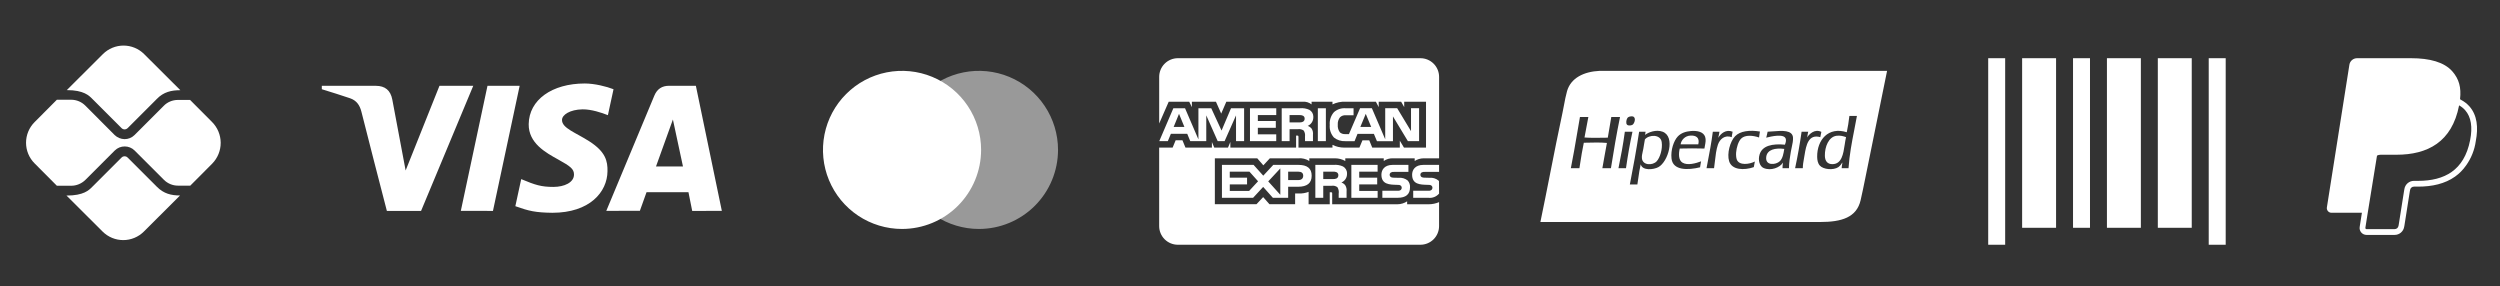
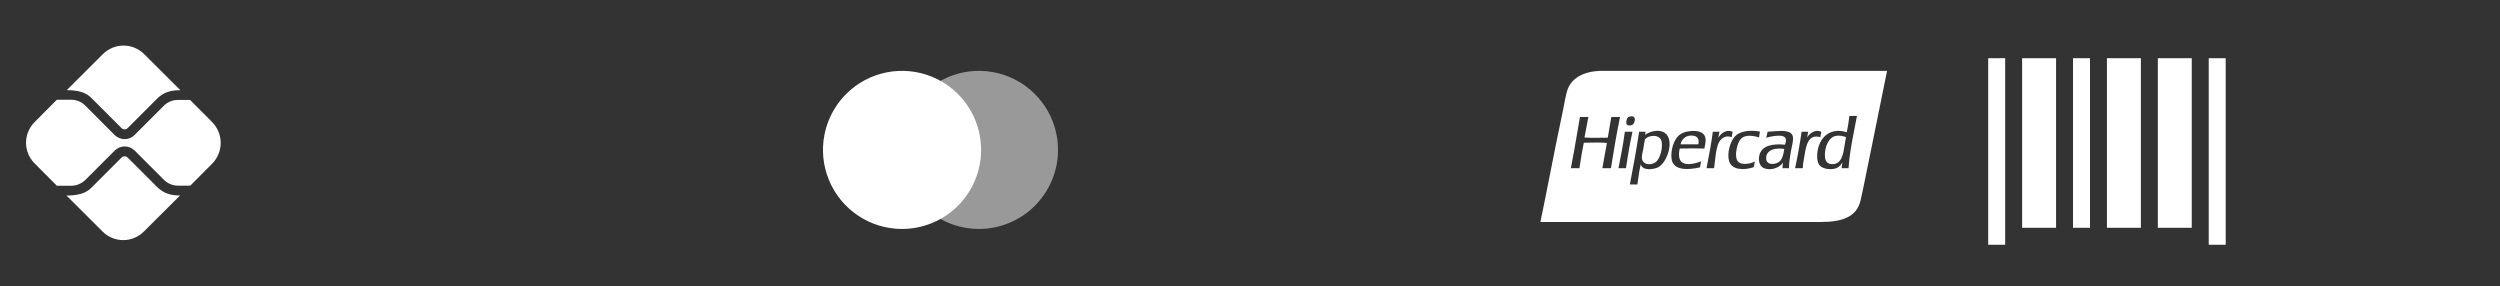
<svg xmlns="http://www.w3.org/2000/svg" width="384" height="44" viewBox="0 0 384 44" fill="none">
  <rect x="0" y="0" width="384" height="44" fill="#333333" stroke="none" />
-   <path d="M377.863 15.239C378.066 13.422 377.705 12.131 376.673 10.954C375.434 9.544 373.201 8.94 370.338 8.94H362.039C361.756 8.941 361.484 9.041 361.268 9.225C361.053 9.408 360.911 9.662 360.867 9.941L357.409 31.856C357.392 31.958 357.398 32.062 357.426 32.161C357.454 32.26 357.503 32.352 357.572 32.43C357.637 32.509 357.721 32.572 357.814 32.615C357.907 32.658 358.011 32.68 358.113 32.68H362.789L362.448 34.852C362.422 35.004 362.431 35.159 362.472 35.307C362.515 35.455 362.589 35.593 362.689 35.709C362.789 35.827 362.913 35.92 363.053 35.985C363.193 36.05 363.344 36.083 363.498 36.083H367.817C368.546 36.083 369.163 35.557 369.281 34.843L369.323 34.623L370.136 29.461L370.189 29.182L370.191 29.171C370.212 29.03 370.284 28.902 370.393 28.809C370.5 28.717 370.637 28.666 370.781 28.667H371.425C373.573 28.667 375.541 28.233 377.101 27.123C377.745 26.665 378.31 26.1 378.786 25.418C379.578 24.316 380.09 23.039 380.278 21.695C380.689 19.581 380.5 17.698 379.311 16.345C378.946 15.936 378.51 15.597 378.022 15.344L377.863 15.239ZM365.109 23.902C365.277 23.814 365.463 23.768 365.653 23.768H368.09C372.875 23.768 376.618 21.827 377.713 16.209L377.719 16.182C378.086 16.392 378.397 16.64 378.647 16.925C379.575 17.982 379.801 19.529 379.412 21.522C378.95 23.892 377.943 25.435 376.591 26.397C375.23 27.364 373.465 27.78 371.428 27.78H370.784C370.43 27.779 370.09 27.904 369.82 28.132C369.552 28.361 369.374 28.677 369.317 29.025L369.267 29.303L368.453 34.465L368.412 34.685L368.41 34.692C368.388 34.832 368.314 34.96 368.208 35.052C368.099 35.144 367.962 35.194 367.821 35.194H363.499C363.474 35.194 363.448 35.188 363.423 35.178C363.4 35.167 363.379 35.151 363.362 35.131C363.345 35.111 363.332 35.088 363.327 35.063C363.32 35.038 363.317 35.011 363.321 34.986L363.675 32.746L365.109 23.902Z" fill="white" />
  <path fill-rule="evenodd" clip-rule="evenodd" d="M245.704 10.883H251.223H289.855C288.951 15.345 288.066 19.707 287.182 24.052C286.996 24.966 286.811 25.879 286.625 26.792C286.584 26.999 286.541 27.206 286.499 27.414C286.267 28.562 286.032 29.718 285.79 30.756C285.174 33.397 282.892 34.1 279.573 34.1H236.604C237.116 31.638 237.616 29.122 238.115 26.59C238.724 23.502 239.34 20.392 239.997 17.328C240.076 16.948 240.149 16.56 240.224 16.172C240.361 15.438 240.5 14.702 240.695 14.011C241.27 11.982 243.265 10.998 245.704 10.883ZM271.292 24.109C271.121 25.506 272.793 25.34 273.389 24.755C273.83 24.323 273.953 23.553 274.054 22.928C274.055 22.909 274.06 22.889 274.061 22.87C272.696 22.702 271.434 22.949 271.292 24.109ZM271.373 20.828C271.42 20.633 271.472 20.438 271.508 20.23C271.752 20.223 272.034 20.201 272.33 20.177C273.679 20.067 275.337 19.933 275.407 21.146C275.432 21.595 275.328 22.082 275.218 22.584C275.169 22.803 275.122 23.025 275.084 23.247C275.079 23.282 275.07 23.318 275.066 23.353C274.925 24.17 274.799 24.918 274.787 25.833H273.793C273.778 25.503 273.825 25.235 273.875 24.971C273.397 25.735 272.02 26.291 270.888 25.806C270.303 25.553 269.995 24.65 270.271 23.732C270.682 22.361 272.247 22.041 274.169 22.223L274.173 22.217C274.258 21.981 274.372 21.662 274.304 21.361C274.099 20.449 271.973 20.975 271.292 21.146C271.318 21.038 271.345 20.933 271.373 20.828ZM280.3 23.947C280.32 24.747 280.707 25.23 281.484 25.213C282.897 25.183 283.129 23.651 283.345 22.23C283.408 21.82 283.467 21.418 283.554 21.065C283.129 20.92 282.71 20.785 282.129 20.85C280.882 20.989 280.269 22.546 280.3 23.947ZM283.664 20.311C283.834 19.514 283.967 18.676 284.066 17.806L285.223 17.806C285.095 18.536 284.955 19.253 284.813 19.97C284.446 21.85 284.077 23.731 283.932 25.833H282.883C282.886 25.607 282.92 25.411 282.955 25.215C282.966 25.143 282.979 25.071 282.99 24.998C282.976 24.951 282.92 25.043 282.859 25.138C282.83 25.187 282.801 25.235 282.777 25.267C282.674 25.392 282.522 25.572 282.373 25.671C281.595 26.183 280.057 26.037 279.521 25.429C279.208 25.076 279.123 24.581 279.117 24.082C279.087 21.502 280.827 19.412 283.664 20.311ZM252.198 24.324C252.319 25.428 253.84 25.439 254.459 24.782C254.972 24.239 255.398 22.895 255.237 21.819C255.058 20.58 253.267 20.67 252.657 21.415C252.605 21.672 252.563 21.943 252.517 22.224C252.485 22.426 252.451 22.632 252.415 22.843C252.389 22.984 252.358 23.125 252.325 23.266C252.244 23.623 252.162 23.98 252.198 24.324ZM252.684 20.72C253.201 20.302 254.395 19.862 255.373 20.23C257.387 20.988 256.228 24.858 254.727 25.671C253.998 26.065 252.276 26.26 252.012 25.24C251.851 25.903 251.75 26.623 251.648 27.343C251.601 27.676 251.553 28.01 251.5 28.337H250.345C250.863 25.679 251.354 22.993 251.77 20.23H252.764C252.761 20.32 252.742 20.396 252.723 20.473C252.706 20.549 252.688 20.625 252.684 20.715V20.72ZM252.684 20.72C252.68 20.722 252.678 20.724 252.675 20.727C252.669 20.732 252.663 20.737 252.657 20.742C252.672 20.741 252.686 20.738 252.684 20.72ZM258.143 22.17H260.859C261.106 21.129 260.508 20.791 259.674 20.823C258.792 20.857 258.228 21.544 258.143 22.17ZM257.711 20.957C258.214 20.428 258.921 20.187 259.757 20.122C260.709 20.049 261.645 20.247 261.907 21.011C262.057 21.446 261.965 21.915 261.878 22.369C261.848 22.52 261.82 22.67 261.799 22.816C260.551 22.784 259.255 22.776 258.008 22.816C257.815 23.643 257.818 24.595 258.412 24.971C259.197 25.469 260.525 25.069 261.289 24.782C261.27 24.898 261.247 25.009 261.225 25.121C261.185 25.307 261.147 25.493 261.127 25.698C259.272 26.15 256.952 26.217 256.745 24.351C256.599 23.043 257.095 21.607 257.711 20.957ZM249.564 20.311C249.561 20.273 249.56 20.235 249.59 20.23H250.749C250.348 22.03 250.029 23.911 249.752 25.833H248.597C248.964 24.038 249.31 22.22 249.564 20.311ZM277.558 21.119C277.89 20.604 278.741 19.745 279.762 20.257C279.718 20.404 279.69 20.568 279.663 20.733C279.646 20.846 279.626 20.958 279.602 21.065C277.791 20.552 277.428 22.258 277.181 23.813C277.151 24.006 277.117 24.186 277.087 24.36C277 24.845 276.918 25.287 276.911 25.833H275.729C276.117 24.021 276.45 22.154 276.726 20.23H277.747C277.704 20.361 277.681 20.51 277.657 20.66C277.632 20.821 277.607 20.982 277.558 21.119ZM266.667 23.435C266.64 23.782 266.669 24.237 266.774 24.513C267.141 25.462 268.719 25.239 269.545 24.809C269.519 24.931 269.498 25.057 269.476 25.183C269.449 25.349 269.42 25.515 269.384 25.671C267.873 26.194 266.007 26.119 265.591 24.755C265.236 23.59 265.739 21.737 266.506 20.93C267.291 20.107 268.768 19.949 270.325 20.203C270.307 20.328 270.289 20.449 270.268 20.57C270.239 20.749 270.207 20.928 270.19 21.119C269.24 20.787 268.05 20.689 267.448 21.281C267.01 21.71 266.727 22.657 266.667 23.435ZM263.925 21.173C264.297 20.516 265.104 19.816 266.129 20.23C266.116 20.358 266.09 20.475 266.067 20.592C266.036 20.742 266.003 20.892 265.995 21.065C264.91 20.677 264.159 21.389 263.87 22.223C263.614 22.97 263.503 23.934 263.404 24.823C263.364 25.178 263.325 25.521 263.279 25.833H262.124C262.17 25.589 262.217 25.345 262.262 25.101C262.567 23.508 262.875 21.913 263.09 20.23H264.111C264.084 20.354 264.063 20.484 264.04 20.614C264.009 20.806 263.976 20.998 263.925 21.173ZM246.957 21.146C247.142 20.094 247.328 19.041 247.495 17.968L248.837 17.968C248.31 20.527 247.863 23.169 247.44 25.833H246.123C246.242 25.081 246.379 24.35 246.518 23.619C246.623 23.067 246.725 22.515 246.822 21.954C245.841 21.861 244.641 21.892 243.587 21.919C243.48 21.922 243.375 21.925 243.273 21.927C243.039 22.998 242.864 24.126 242.69 25.255C242.658 25.448 242.629 25.64 242.599 25.833H241.282C241.642 24.044 241.954 22.208 242.267 20.373C242.402 19.57 242.538 18.767 242.68 17.968H243.972C243.862 18.477 243.771 19 243.678 19.524C243.585 20.061 243.491 20.598 243.379 21.119C244.3 21.188 245.263 21.172 246.222 21.157C246.469 21.153 246.711 21.148 246.957 21.146ZM250.962 17.968C251.302 18.269 251.005 18.994 250.773 19.153C250.628 19.254 250.134 19.37 249.913 19.153C249.688 18.93 249.822 18.329 249.968 18.129C250.058 18.005 250.192 17.926 250.424 17.887C250.674 17.845 250.855 17.872 250.962 17.968Z" fill="white" />
-   <path d="M218.175 37.592H180.915C180.156 37.592 179.427 37.29 178.889 36.753C178.351 36.215 178.048 35.487 178.048 34.727V22.673H180.115L180.581 21.546H181.624L182.087 22.668H186.149V21.814L186.513 22.674H188.621L188.984 21.8V22.672H199.08V20.828H199.269C199.406 20.833 199.446 20.845 199.446 21.072V22.674H204.668V22.245C205.201 22.516 205.831 22.675 206.498 22.675L206.611 22.674H206.607H208.804L209.274 21.552H210.316L210.777 22.674H215.012V21.607L215.651 22.674H219.036V15.625H215.686V16.457L215.215 15.625H211.769V16.457L211.338 15.625H206.686C205.98 15.589 205.277 15.735 204.645 16.047L204.669 16.036V15.625H201.458V16.036C201.069 15.73 200.58 15.583 200.088 15.626H200.094H188.363L187.577 17.447L186.769 15.626H183.073V16.459L182.666 15.626H179.513L178.052 18.969V11.806C178.052 11.046 178.356 10.317 178.892 9.78C179.429 9.242 180.159 8.94 180.918 8.94H218.178C218.939 8.94 219.666 9.242 220.204 9.78C220.742 10.317 221.045 11.046 221.045 11.806V24.318H218.808C218.771 24.316 218.728 24.316 218.687 24.316C218.169 24.316 217.687 24.471 217.285 24.737L217.296 24.731V24.318H213.988C213.47 24.29 212.959 24.436 212.536 24.735L212.543 24.73V24.317H206.637V24.73C206.154 24.457 205.608 24.315 205.052 24.317H205.006H201.11V24.73C200.601 24.404 199.998 24.259 199.396 24.318L199.408 24.317H195.047L194.049 25.396L193.114 24.317H186.602V31.37H192.994L194.021 30.274L194.991 31.37H198.931V29.719H199.479C200.008 29.74 200.534 29.652 201.027 29.46L201.001 29.47V31.373H204.249V29.535H204.406C204.604 29.535 204.624 29.543 204.624 29.743V31.374H214.496L214.616 31.377C215.183 31.377 215.709 31.207 216.15 30.917L216.137 30.923V31.374H219.27L219.419 31.377C220.006 31.377 220.564 31.256 221.07 31.037L221.041 31.048V34.728C221.041 35.488 220.74 36.217 220.202 36.754C219.664 37.291 218.936 37.592 218.175 37.592ZM203.252 30.382H202.037V25.326H204.828C205.331 25.279 205.838 25.364 206.299 25.572L206.28 25.564C206.654 25.77 206.902 26.162 206.902 26.61L206.901 26.69V26.687L206.902 26.732C206.902 27.312 206.552 27.811 206.05 28.029L206.041 28.032C206.282 28.118 206.482 28.265 206.631 28.455L206.632 28.457C206.802 28.736 206.872 29.064 206.835 29.387V29.38V30.381H205.622V29.748C205.68 29.403 205.61 29.05 205.427 28.752L205.431 28.758C205.305 28.663 205.162 28.593 205.008 28.555C204.854 28.517 204.694 28.51 204.538 28.535L204.546 28.534H203.252V30.382ZM203.252 26.37V27.506H204.723C204.928 27.525 205.137 27.488 205.326 27.398L205.319 27.402C205.396 27.352 205.459 27.284 205.503 27.204C205.546 27.124 205.569 27.034 205.569 26.942V26.915C205.575 26.824 205.553 26.734 205.511 26.653C205.466 26.573 205.402 26.507 205.32 26.462L205.319 26.461C205.137 26.38 204.938 26.347 204.739 26.366H204.746L203.252 26.37ZM192.476 30.381H187.69V25.326H192.549L194.037 26.983L195.574 25.326H199.435C200.805 25.326 201.472 25.871 201.472 26.991C201.472 28.131 200.783 28.685 199.371 28.685H197.861V30.379H195.51L194.023 28.709L192.476 30.381ZM196.657 25.868L194.8 27.862L196.657 29.92V25.868ZM188.895 28.321V29.326H191.866L193.239 27.844L191.918 26.37H188.892V27.29H191.548V28.32L188.895 28.321ZM197.861 26.372V27.659H199.422C199.899 27.659 200.173 27.415 200.173 26.99C200.173 26.584 199.917 26.37 199.432 26.37L197.861 26.372ZM219.401 30.383H217.069V29.297H219.39C219.565 29.321 219.742 29.275 219.882 29.17C219.926 29.128 219.962 29.079 219.986 29.023C220.01 28.967 220.024 28.907 220.024 28.845V28.842V28.826C220.024 28.766 220.01 28.706 219.984 28.651C219.96 28.596 219.922 28.548 219.876 28.509C219.751 28.419 219.6 28.379 219.449 28.396L219.227 28.389C218.136 28.361 216.901 28.327 216.901 26.831C216.901 26.103 217.355 25.326 218.634 25.326H221.041V26.403H218.84C218.668 26.384 218.497 26.418 218.346 26.5L218.352 26.498C218.291 26.537 218.245 26.591 218.213 26.654C218.183 26.718 218.169 26.788 218.175 26.859V26.87C218.175 26.951 218.2 27.029 218.248 27.095C218.296 27.16 218.361 27.208 218.439 27.234L218.44 27.235C218.593 27.281 218.75 27.301 218.908 27.292H218.905L219.561 27.309C220.055 27.259 220.55 27.407 220.936 27.718L220.932 27.716C220.968 27.745 220.998 27.776 221.025 27.81L221.027 27.811L221.041 29.736C220.841 29.971 220.585 30.152 220.297 30.265C220.01 30.378 219.699 30.418 219.393 30.382L219.401 30.383ZM214.686 30.383H212.33V29.297H214.674C214.849 29.32 215.025 29.274 215.169 29.17L215.166 29.171C215.211 29.129 215.247 29.079 215.27 29.023C215.296 28.967 215.307 28.907 215.307 28.845V28.842V28.834C215.307 28.772 215.293 28.711 215.269 28.655C215.243 28.599 215.206 28.549 215.159 28.509C215.035 28.419 214.88 28.379 214.726 28.396H214.729L214.506 28.389C213.42 28.361 212.185 28.327 212.185 26.831C212.185 26.103 212.639 25.326 213.912 25.326H216.334V26.403H214.119C213.95 26.384 213.779 26.418 213.629 26.5L213.633 26.498C213.571 26.541 213.52 26.601 213.49 26.67C213.458 26.739 213.444 26.816 213.453 26.891C213.462 26.967 213.49 27.039 213.536 27.1C213.581 27.161 213.642 27.208 213.712 27.237L213.715 27.238C213.868 27.285 214.029 27.305 214.188 27.296H214.186L214.837 27.312C215.334 27.264 215.829 27.412 216.22 27.723L216.215 27.719C216.348 27.864 216.447 28.034 216.509 28.22C216.572 28.405 216.595 28.601 216.576 28.795V28.789C216.581 29.843 215.942 30.381 214.682 30.381L214.686 30.383ZM211.606 30.383H207.568V25.325H211.601V26.369H208.777V27.288H211.537V28.319H208.777V29.324L211.606 29.329V30.379V30.383ZM213.959 21.684H211.498L211.027 20.557H208.516L208.061 21.684H206.646C206.012 21.718 205.386 21.518 204.889 21.122L204.895 21.125C204.659 20.865 204.48 20.557 204.368 20.223C204.256 19.889 204.218 19.536 204.25 19.185L204.249 19.195C204.218 18.838 204.261 18.479 204.372 18.139C204.485 17.799 204.666 17.485 204.903 17.217L204.901 17.219C205.151 17 205.445 16.834 205.764 16.733C206.079 16.632 206.413 16.598 206.745 16.632L206.736 16.63H207.907V17.709H206.759C206.593 17.687 206.422 17.703 206.261 17.754C206.099 17.806 205.951 17.893 205.829 18.008C205.575 18.335 205.451 18.744 205.482 19.158V19.152C205.445 19.577 205.562 20.001 205.817 20.343L205.814 20.339C206.052 20.533 206.355 20.626 206.66 20.599H206.657H207.198L208.907 16.623H210.722L212.769 21.399V16.623H214.609L216.732 20.143V16.623H217.972V21.676H216.249L213.958 17.882V21.676L213.959 21.684ZM209.78 17.484L208.948 19.499H210.615L209.78 17.484ZM198.077 21.682H196.87V16.627H199.65C200.158 16.574 200.67 16.66 201.132 16.876L201.115 16.869C201.299 16.972 201.455 17.123 201.563 17.305C201.67 17.488 201.728 17.697 201.728 17.909L201.726 17.993V17.989V18.026C201.726 18.302 201.647 18.572 201.497 18.803C201.348 19.035 201.133 19.219 200.882 19.332L200.873 19.336C201.112 19.427 201.315 19.572 201.469 19.759L201.472 19.761C201.641 20.041 201.712 20.37 201.67 20.696L201.671 20.689V21.681H200.452L200.449 21.043V20.948C200.491 20.636 200.421 20.319 200.252 20.053L200.257 20.059C200.13 19.966 199.987 19.899 199.833 19.862C199.682 19.825 199.522 19.819 199.368 19.843L199.374 19.842H198.08V21.681L198.077 21.682ZM198.077 17.679V18.801H199.545C199.751 18.823 199.961 18.786 200.147 18.694L200.141 18.696C200.217 18.649 200.281 18.584 200.327 18.506C200.37 18.428 200.392 18.34 200.392 18.251V18.217C200.399 18.126 200.377 18.037 200.331 17.958C200.287 17.879 200.222 17.814 200.139 17.773L200.138 17.772C199.955 17.694 199.757 17.661 199.562 17.676L198.077 17.679ZM185.282 21.682H182.825L182.361 20.555H179.845L179.377 21.682H178.061L180.227 16.627H182.023L184.077 21.411V16.627H186.048L187.63 20.055L189.083 16.627H191.095V21.68H189.854L189.853 17.725L188.098 21.681H187.039L185.283 17.719V21.681L185.282 21.682ZM181.096 17.484L180.273 19.499H181.924L181.096 17.484ZM203.653 21.681H202.421V16.627H203.654V21.68L203.653 21.681ZM196.027 21.681H191.997V16.627H196.033V17.677H193.206V18.588H195.965V19.626H193.204V20.636H196.03V21.68L196.027 21.681Z" fill="white" />
  <path d="M305.388 8.94H307.994V37.593H305.388V8.94Z" fill="white" />
  <path d="M318.417 8.94H321.023V34.988H318.417V8.94Z" fill="white" />
  <path d="M310.599 8.94H315.812V34.988H310.599V8.94Z" fill="white" />
  <path d="M323.625 8.94H328.836V34.988H323.625V8.94Z" fill="white" />
  <path d="M331.441 8.94H336.651V34.988H331.441V8.94Z" fill="white" />
  <path d="M339.26 8.94H341.867V37.593H339.26V8.94Z" fill="white" />
  <path opacity="0.5" d="M150.37 35.168C147.968 35.168 145.62 34.457 143.622 33.123C141.624 31.789 140.069 29.893 139.149 27.674C138.23 25.456 137.987 23.014 138.457 20.659C138.925 18.303 140.081 16.14 141.78 14.441C143.479 12.743 145.642 11.586 147.997 11.117C150.353 10.649 152.795 10.889 155.015 11.807C157.235 12.726 159.131 14.282 160.465 16.279C161.801 18.275 162.513 20.623 162.513 23.024C162.51 26.243 161.23 29.331 158.953 31.608C156.677 33.884 153.589 35.164 150.37 35.168Z" fill="white" />
  <path d="M138.553 35.168C136.151 35.168 133.803 34.456 131.805 33.122C129.809 31.788 128.251 29.892 127.333 27.673C126.412 25.454 126.174 23.013 126.642 20.657C127.11 18.302 128.267 16.139 129.966 14.44C131.663 12.742 133.828 11.586 136.183 11.117C138.539 10.649 140.982 10.889 143.201 11.808C145.421 12.727 147.318 14.284 148.652 16.28C149.986 18.277 150.698 20.625 150.698 23.026C150.694 26.245 149.415 29.332 147.137 31.608C144.861 33.885 141.774 35.165 138.553 35.168Z" fill="white" />
  <path d="M24.1 28.694L19.601 24.196C19.436 24.031 19.242 24.002 19.137 24.002C19.033 24.002 18.838 24.031 18.674 24.196L14.16 28.709C13.652 29.217 12.86 30.039 10.214 30.039L15.759 35.568C16.6 36.407 17.74 36.879 18.928 36.879C20.116 36.879 21.256 36.407 22.097 35.568L27.657 30.024C26.297 30.024 25.161 29.755 24.1 28.694ZM14.16 15.17L18.674 19.683C18.794 19.802 18.973 19.877 19.137 19.877C19.302 19.877 19.481 19.802 19.601 19.683L24.07 15.215C25.131 14.109 26.342 13.855 27.702 13.855L22.142 8.311C21.301 7.472 20.161 7 18.973 7C17.785 7 16.645 7.472 15.804 8.311L10.259 13.84C12.889 13.84 13.697 14.707 14.16 15.17Z" fill="white" />
  <path d="M32.56 18.727L29.197 15.35H27.314C26.506 15.35 25.699 15.679 25.146 16.262L20.662 20.744C20.244 21.163 19.691 21.372 19.138 21.372C18.568 21.364 18.023 21.14 17.613 20.744L13.099 16.217C12.531 15.649 11.754 15.32 10.932 15.32H8.734L5.312 18.757C4.472 19.598 4 20.737 4 21.925C4 23.113 4.472 24.253 5.312 25.093L8.734 28.53H10.947C11.754 28.53 12.531 28.201 13.114 27.633L17.628 23.12C18.046 22.702 18.6 22.493 19.153 22.493C19.706 22.493 20.259 22.702 20.677 23.12L25.176 27.618C25.744 28.186 26.521 28.515 27.344 28.515H29.227L32.59 25.138C33.433 24.282 33.903 23.128 33.898 21.926C33.892 20.725 33.411 19.575 32.56 18.727Z" fill="white" />
-   <path d="M106.323 32.398L105.746 29.518H99.309L98.286 32.377L93.126 32.388C95.583 26.483 98.045 20.581 100.511 14.681C100.93 13.68 101.676 13.171 102.773 13.176C103.614 13.184 104.983 13.184 106.886 13.179L110.874 32.39L106.323 32.398ZM100.76 25.574H104.905L103.358 18.357L100.76 25.574ZM67.505 13.174L72.692 13.179L64.674 32.401L59.423 32.395C58.103 27.318 56.799 22.237 55.511 17.151C55.255 16.137 54.748 15.429 53.773 15.093C52.332 14.611 50.884 14.148 49.431 13.706V13.181H57.718C59.152 13.181 59.989 13.875 60.258 15.298C60.529 16.724 61.21 20.353 62.306 26.186L67.505 13.174ZM79.819 13.179L75.718 32.395L70.782 32.39L74.878 13.174L79.819 13.179ZM89.829 12.823C91.307 12.823 93.167 13.284 94.237 13.706L93.373 17.691C92.404 17.302 90.812 16.777 89.474 16.795C87.528 16.828 86.324 17.645 86.324 18.428C86.324 19.703 88.414 20.345 90.565 21.738C93.02 23.325 93.342 24.75 93.311 26.299C93.278 29.513 90.565 32.684 84.839 32.684C82.229 32.646 81.286 32.426 79.157 31.671L80.058 27.512C82.225 28.421 83.146 28.71 84.998 28.71C86.695 28.71 88.154 28.024 88.165 26.828C88.175 25.979 87.653 25.556 85.75 24.507C83.845 23.455 81.171 21.999 81.208 19.076C81.25 15.334 84.794 12.823 89.829 12.823Z" fill="white" />
</svg>